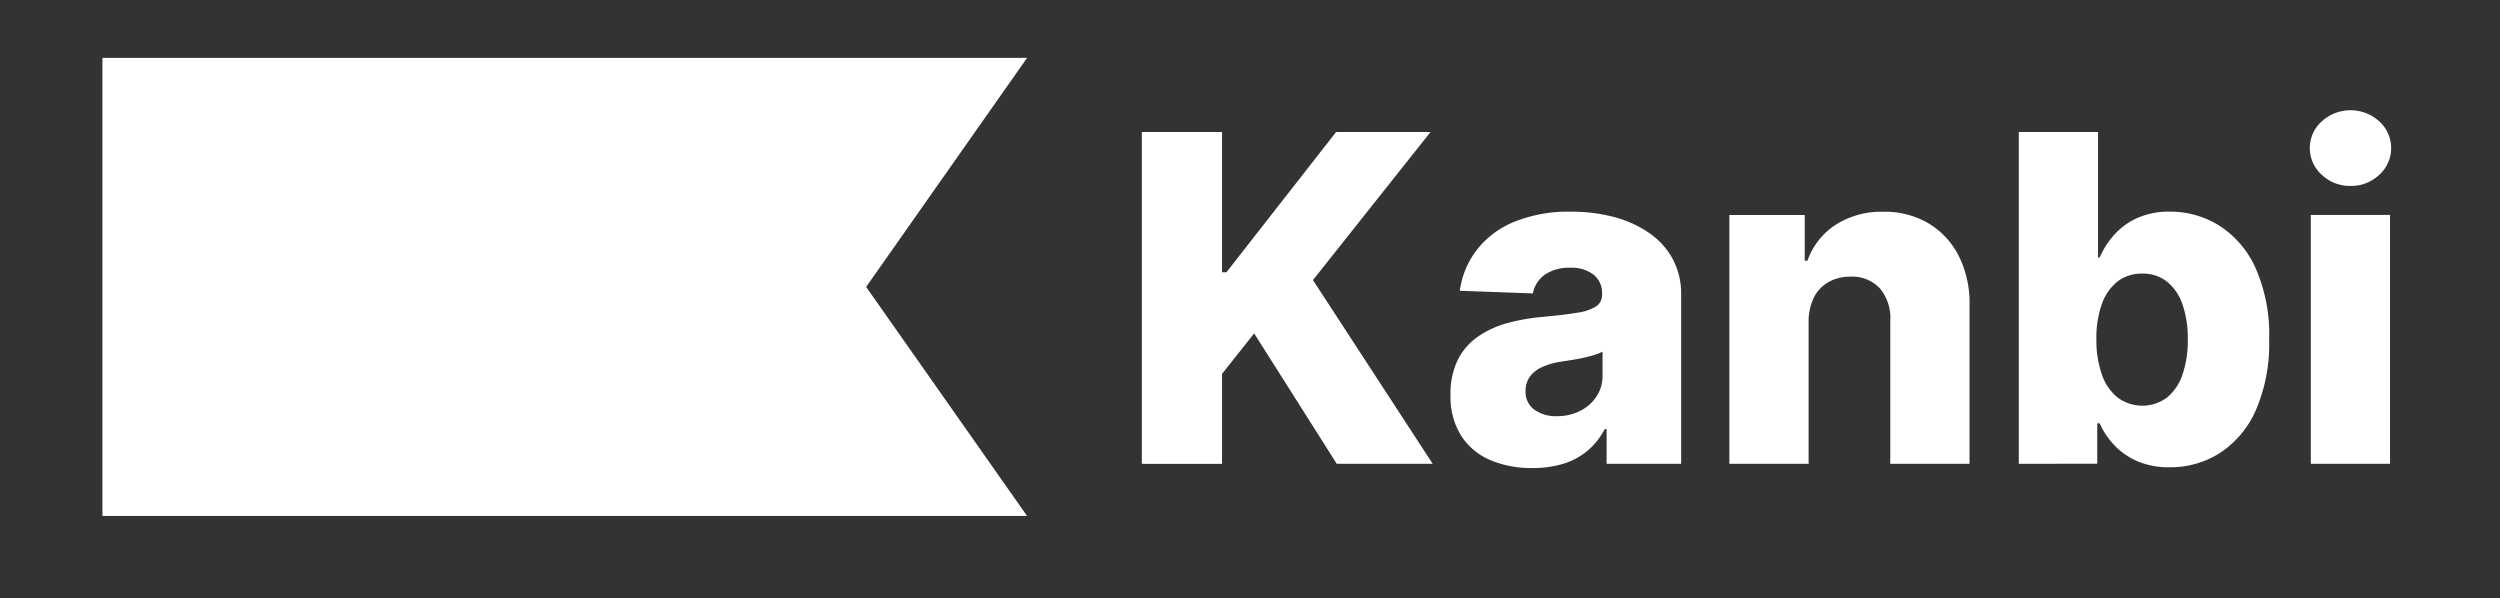
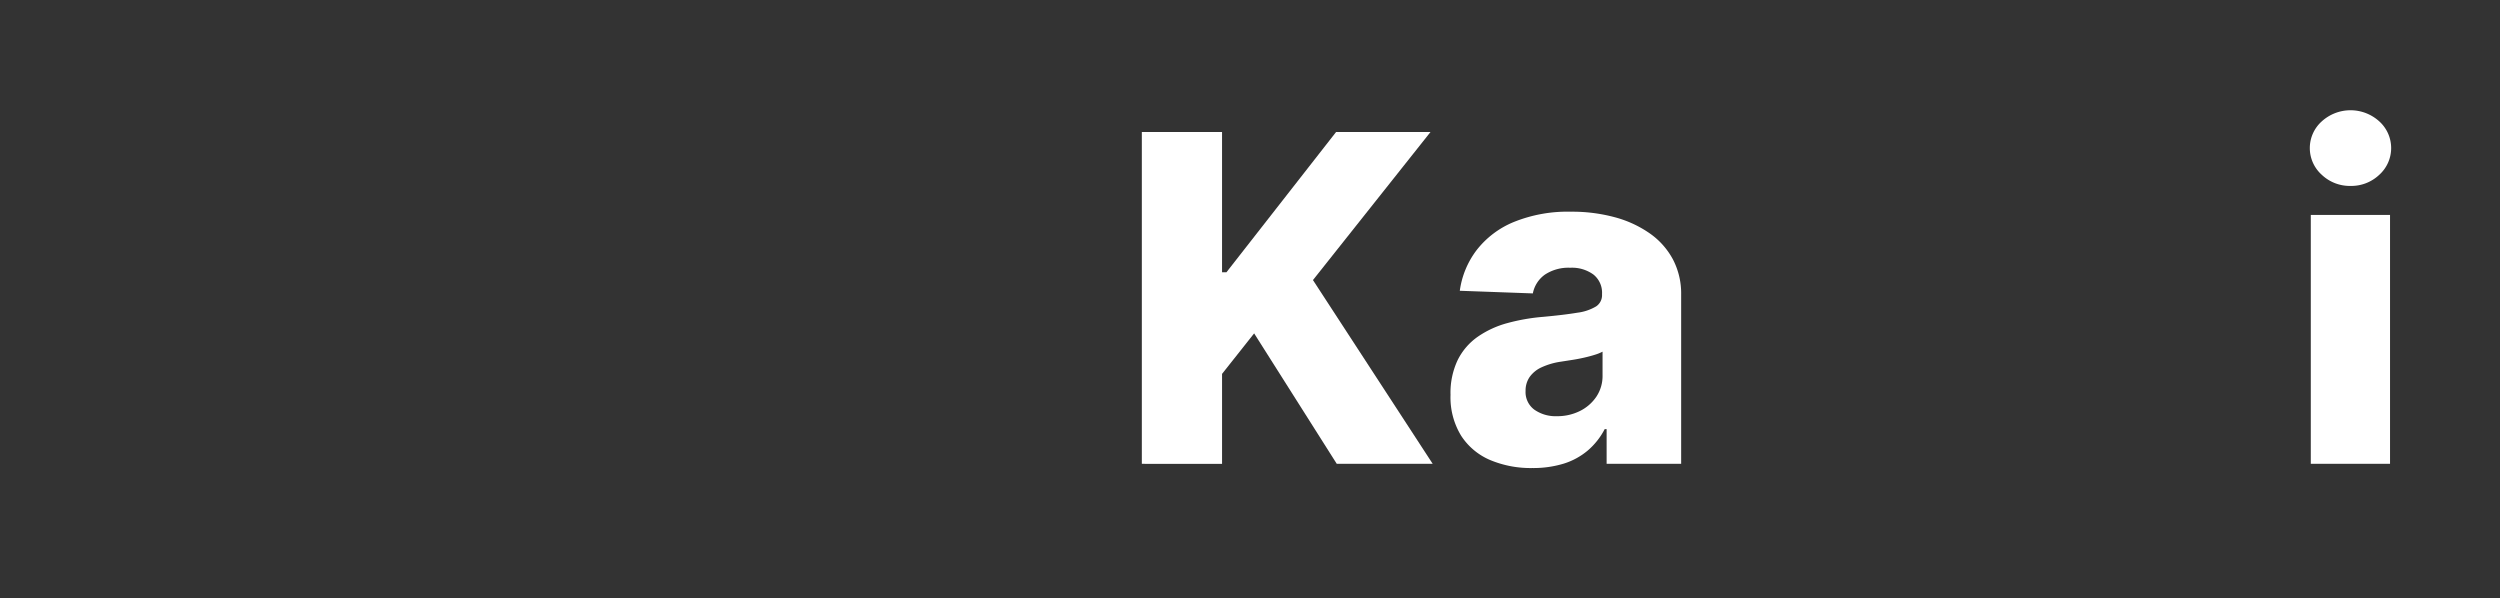
<svg xmlns="http://www.w3.org/2000/svg" width="225.043" height="53.853" viewBox="0 0 225.043 53.853">
  <rect x="0" y="0" width="225.043" height="53.853" fill="#333333" stroke="none" />
  <defs>
    <clipPath id="a">
-       <rect width="225.043" height="53.853" fill="#fff" />
-     </clipPath>
+       </clipPath>
  </defs>
  <g transform="translate(-312 -42.989)">
    <g transform="translate(312 42.989)">
      <g transform="translate(0 0)">
-         <path d="M3,0V41.234H86.235L71.749,20.617,86.235,0Z" transform="translate(6.219 5.211)" fill="#fff" />
-       </g>
+         </g>
    </g>
    <g transform="translate(414.785 52.914)">
      <g transform="translate(0 0)">
        <path d="M73.535,48.421V18.548h7.22V31.179h.394l9.874-12.631h8.5L88.939,31.879,99.718,48.421H91.082L83.644,36.678l-2.888,3.646v8.1Z" transform="translate(-73.535 -16.593)" fill="#fff" />
        <path d="M100.631,46.719a9.416,9.416,0,0,1-3.8-.721,5.815,5.815,0,0,1-2.611-2.188,6.619,6.619,0,0,1-.955-3.683,6.873,6.873,0,0,1,.655-3.15,5.6,5.6,0,0,1,1.81-2.086,8.615,8.615,0,0,1,2.655-1.22,17.747,17.747,0,0,1,3.21-.561q1.91-.175,3.077-.372a4.325,4.325,0,0,0,1.7-.57,1.21,1.21,0,0,0,.532-1.056v-.073a2.087,2.087,0,0,0-.773-1.736,3.27,3.27,0,0,0-2.087-.613,3.841,3.841,0,0,0-2.274.613A2.7,2.7,0,0,0,100.675,31L94.1,30.762a7.78,7.78,0,0,1,1.51-3.653,8.148,8.148,0,0,1,3.355-2.539,12.9,12.9,0,0,1,5.142-.925,14.724,14.724,0,0,1,3.953.5,10,10,0,0,1,3.15,1.459,6.731,6.731,0,0,1,2.079,2.341,6.635,6.635,0,0,1,.737,3.166V46.34h-6.709V43.219h-.176a6.407,6.407,0,0,1-1.524,1.925,6.23,6.23,0,0,1-2.173,1.182,9.331,9.331,0,0,1-2.808.393m2.2-4.667a4.54,4.54,0,0,0,2.079-.468,3.818,3.818,0,0,0,1.48-1.29,3.348,3.348,0,0,0,.555-1.918V36.245a4.174,4.174,0,0,1-.738.292q-.429.133-.941.249c-.339.077-.69.145-1.049.2s-.706.111-1.035.161a6.335,6.335,0,0,0-1.715.5,2.674,2.674,0,0,0-1.079.868,2.149,2.149,0,0,0-.372,1.262,1.966,1.966,0,0,0,.794,1.691,3.32,3.32,0,0,0,2.021.584" transform="translate(-65.478 -14.513)" fill="#fff" />
-         <path d="M118.223,33.563V46.34H111.09v-22.4h6.782v4.114h.248a6.326,6.326,0,0,1,2.538-3.231,7.63,7.63,0,0,1,4.274-1.175,7.773,7.773,0,0,1,4.107,1.058,7.221,7.221,0,0,1,2.712,2.946,9.415,9.415,0,0,1,.956,4.412V46.34h-7.133V33.461a4.128,4.128,0,0,0-.941-2.918,3.4,3.4,0,0,0-2.648-1.051,3.891,3.891,0,0,0-1.976.49,3.284,3.284,0,0,0-1.314,1.391,4.932,4.932,0,0,0-.473,2.188" transform="translate(-58.201 -14.513)" fill="#fff" />
-         <path d="M129.589,48.421V18.548h7.133v11.3h.146a7.683,7.683,0,0,1,1.246-1.97,6.208,6.208,0,0,1,2.07-1.553,6.961,6.961,0,0,1,3.028-.606,8.325,8.325,0,0,1,4.369,1.225,8.761,8.761,0,0,1,3.288,3.778,14.74,14.74,0,0,1,1.256,6.5,15.009,15.009,0,0,1-1.2,6.375,8.814,8.814,0,0,1-3.239,3.85,8.285,8.285,0,0,1-4.514,1.284,7.147,7.147,0,0,1-2.932-.555,6.312,6.312,0,0,1-2.079-1.459,6.88,6.88,0,0,1-1.29-1.941h-.22v3.633Zm6.987-11.2a9.212,9.212,0,0,0,.489,3.15,4.569,4.569,0,0,0,1.415,2.079,3.738,3.738,0,0,0,4.456,0,4.493,4.493,0,0,0,1.393-2.079,9.473,9.473,0,0,0,.475-3.15,9.346,9.346,0,0,0-.475-3.136,4.477,4.477,0,0,0-1.386-2.056A3.47,3.47,0,0,0,140.7,31.3a3.526,3.526,0,0,0-2.231.714,4.473,4.473,0,0,0-1.408,2.042,9.192,9.192,0,0,0-.489,3.166" transform="translate(-50.648 -16.593)" fill="#fff" />
        <path d="M151.853,23.972a3.67,3.67,0,0,1-2.583-1,3.224,3.224,0,0,1,0-4.814,3.847,3.847,0,0,1,5.171,0,3.238,3.238,0,0,1,0,4.814,3.662,3.662,0,0,1-2.588,1m-3.574,2.611h7.133v22.4h-7.133Z" transform="translate(-43.053 -17.16)" fill="#fff" />
      </g>
    </g>
  </g>
</svg>